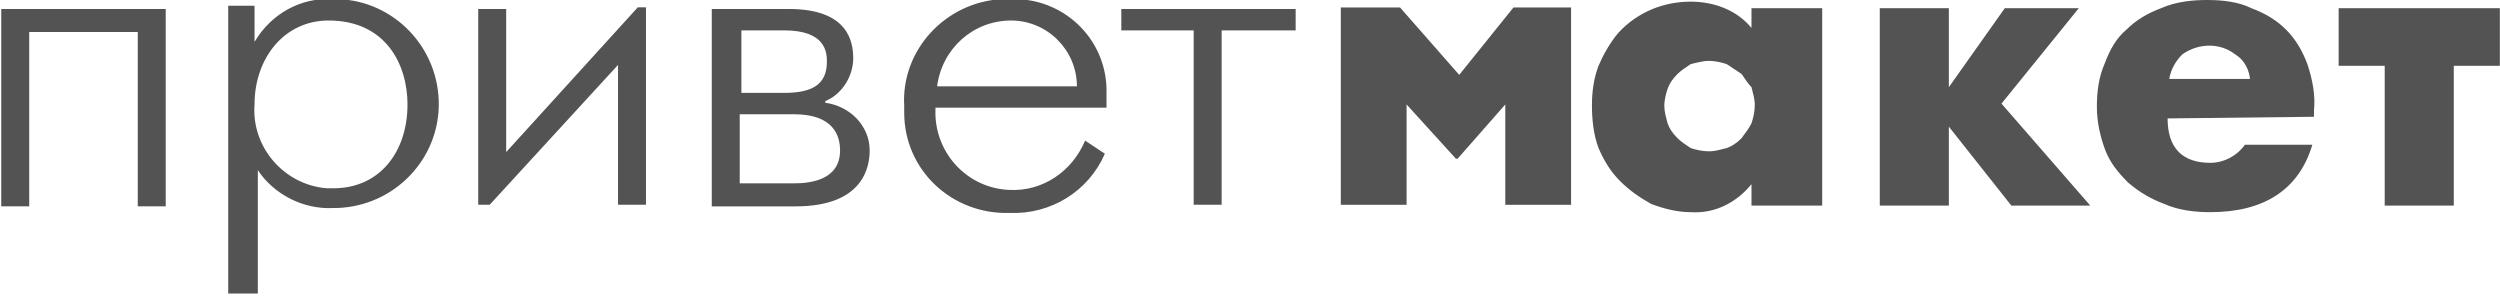
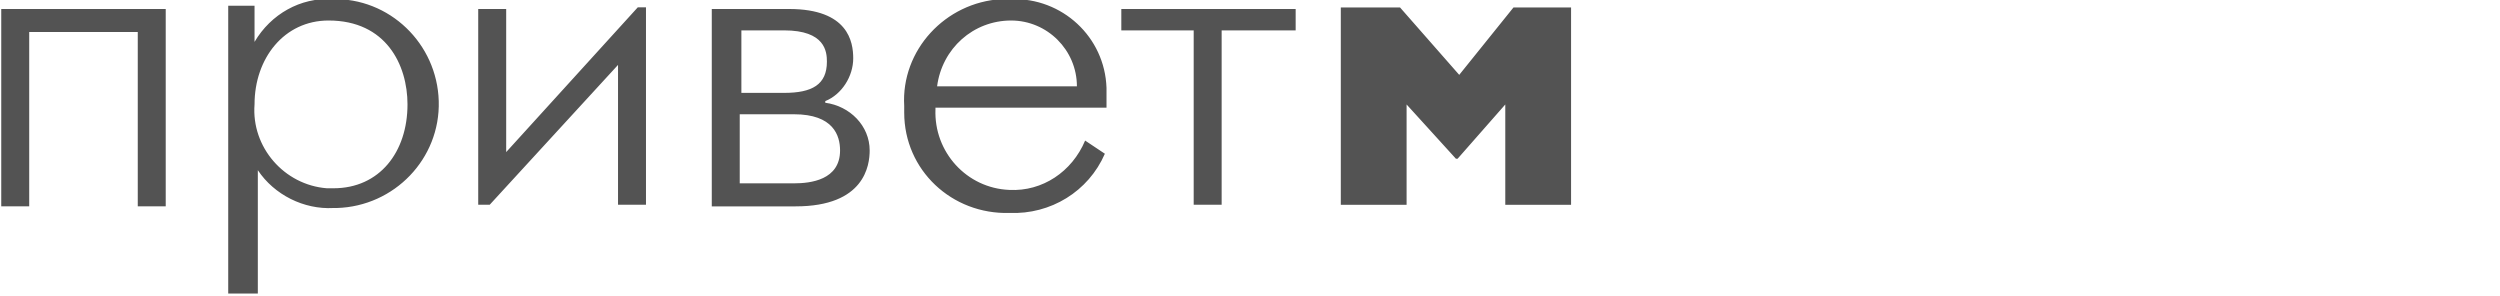
<svg xmlns="http://www.w3.org/2000/svg" baseProfile="tiny" viewBox="0 0 152 18">
  <g fill="#535353">
-     <path d="M106.49.5h4.3v12h-4.3v-1.3c-.9 1.1-2.2 1.8-3.7 1.7-.8 0-1.6-.2-2.4-.5-.7-.4-1.3-.8-1.9-1.4-.6-.6-1-1.3-1.3-2-.3-.8-.4-1.7-.4-2.6 0-.8.1-1.6.4-2.4.3-.7.7-1.4 1.2-2 1.2-1.3 2.8-1.9 4.4-1.9 1.4 0 2.8.5 3.7 1.6V.5zm-5.3 5.9c0 .4.1.7.2 1.1.1.3.3.6.6.9.2.2.5.4.8.6.3.1.7.2 1.1.2.4 0 .7-.1 1.1-.2.3-.1.6-.3.9-.6.2-.3.4-.5.6-.9.1-.3.2-.7.2-1.1 0-.4-.1-.7-.2-1.1-.2-.2-.4-.5-.6-.8l-.9-.6c-.3-.1-.7-.2-1.1-.2-.3 0-.7.1-1.1.2-.3.2-.6.4-.8.6-.3.3-.5.6-.6.9-.1.3-.2.7-.2 1zM121.89.5h4.5l-4.7 5.8 5.4 6.2h-4.8l-3.8-4.8v4.8h-4.2V.5h4.2v4.8l3.4-4.8zM131.79 7.2c0 1.8.9 2.7 2.6 2.7.8 0 1.6-.4 2.1-1.1h4.1c-.8 2.7-2.9 4.1-6.2 4.1-.9 0-1.9-.1-2.8-.5-.8-.3-1.5-.7-2.2-1.3-.6-.6-1.1-1.2-1.4-2-.3-.8-.5-1.7-.5-2.6 0-.9.1-1.8.5-2.7.3-.8.7-1.5 1.3-2 .6-.6 1.3-1 2.1-1.3.9-.4 1.9-.5 2.8-.5.9 0 1.9.1 2.7.5.8.3 1.5.7 2.1 1.3.6.6 1 1.3 1.3 2.1.3.9.5 1.9.4 2.8v.4l-8.9.1zm5-2.5c-.1-.6-.4-1.1-.9-1.4-.9-.7-2.2-.7-3.2 0-.4.4-.7.9-.8 1.5h4.9zM151.99 4h-2.8v8.5h-4.2V4h-2.8V.5h9.8V4z" />
-   </g>
+     </g>
  <path fill="#535353" d="M10.076.547v12h-1.7v-10.6h-6.6v10.6h-1.7v-12h10zM15.476.447v2.1c1-1.7 2.8-2.7 4.7-2.6 3.5-.1 6.4 2.7 6.5 6.2s-2.7 6.4-6.2 6.5h-.2c-1.8.1-3.6-.8-4.6-2.3v7.5h-1.8V.347h1.6zm9.3 5.9c0-2.4-1.3-5.1-4.8-5.1-2.7 0-4.5 2.3-4.5 5.1-.2 2.6 1.8 4.9 4.4 5.1h.4c2.8 0 4.5-2.2 4.5-5.1zM47.976.547c3.6 0 3.9 2 3.9 3 0 1.1-.7 2.2-1.7 2.6v.1c1.5.2 2.7 1.4 2.7 2.9 0 .9-.3 3.4-4.5 3.4h-5.1v-12h4.7zm-.3 5.1c1.7 0 2.6-.5 2.6-1.9 0-.6-.1-1.9-2.6-1.9h-2.6v3.8h2.6zm.6 5.5c1 0 2.8-.2 2.8-2 0-.9-.4-2.2-2.8-2.2h-3.3v4.2h3.3zM67.176 9.347c-1 2.3-3.3 3.7-5.8 3.6-3.5.1-6.4-2.6-6.4-6.1v-.4c-.2-3.4 2.5-6.3 5.9-6.5h.6c3.1-.1 5.7 2.3 5.8 5.4V6.547h-10.4v.1c-.1 2.6 1.9 4.8 4.5 4.9 2 .1 3.8-1.1 4.6-3l1.2.8zm-1.7-4.1c0-2.2-1.8-4-4-4-2.3 0-4.2 1.7-4.5 4h8.5zM72.576 1.847h-4.4v-1.3h10.6v1.3h-4.5v10.6h-1.7v-10.6zM81.521.452h3.6l3.6 4.1 3.3-4.1h3.5v12h-4v-6.1l-2.9 3.3h-.1l-3-3.3v6.1h-4v-12zM38.776.447l-8 8.8v-8.7h-1.7v11.9h.7l7.8-8.5v8.5h1.7v-12h-.5z" />
</svg>